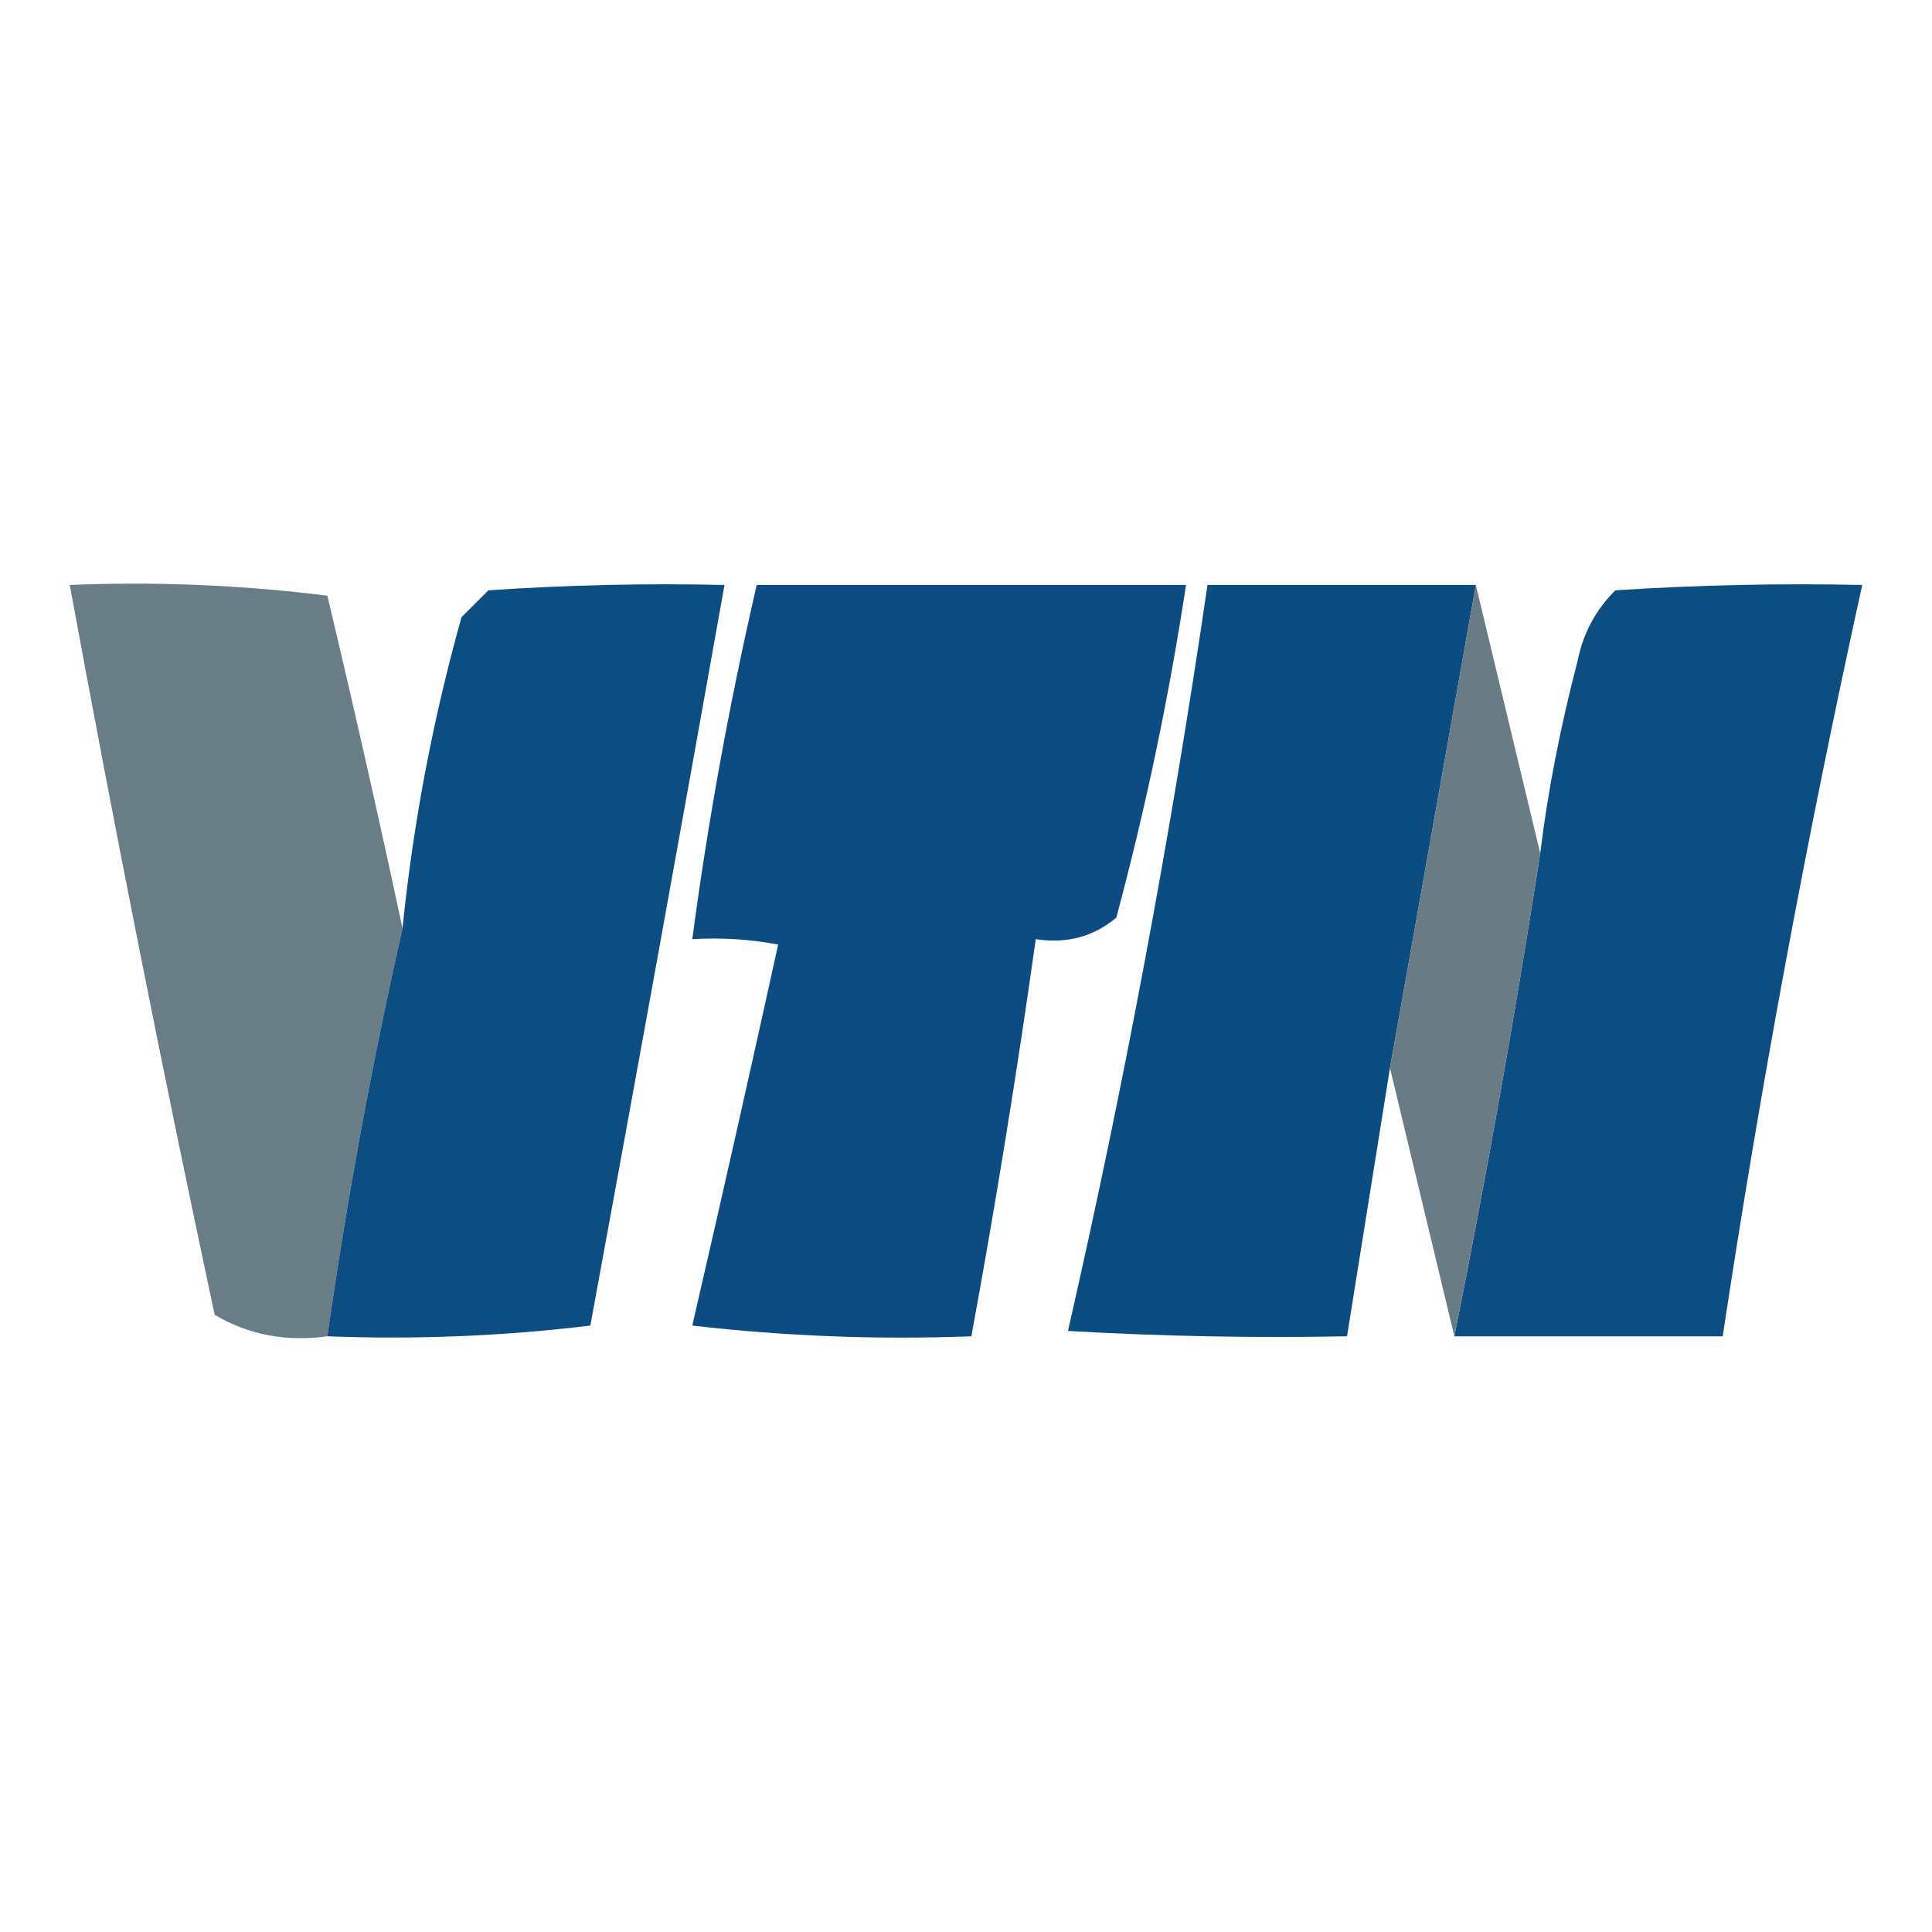
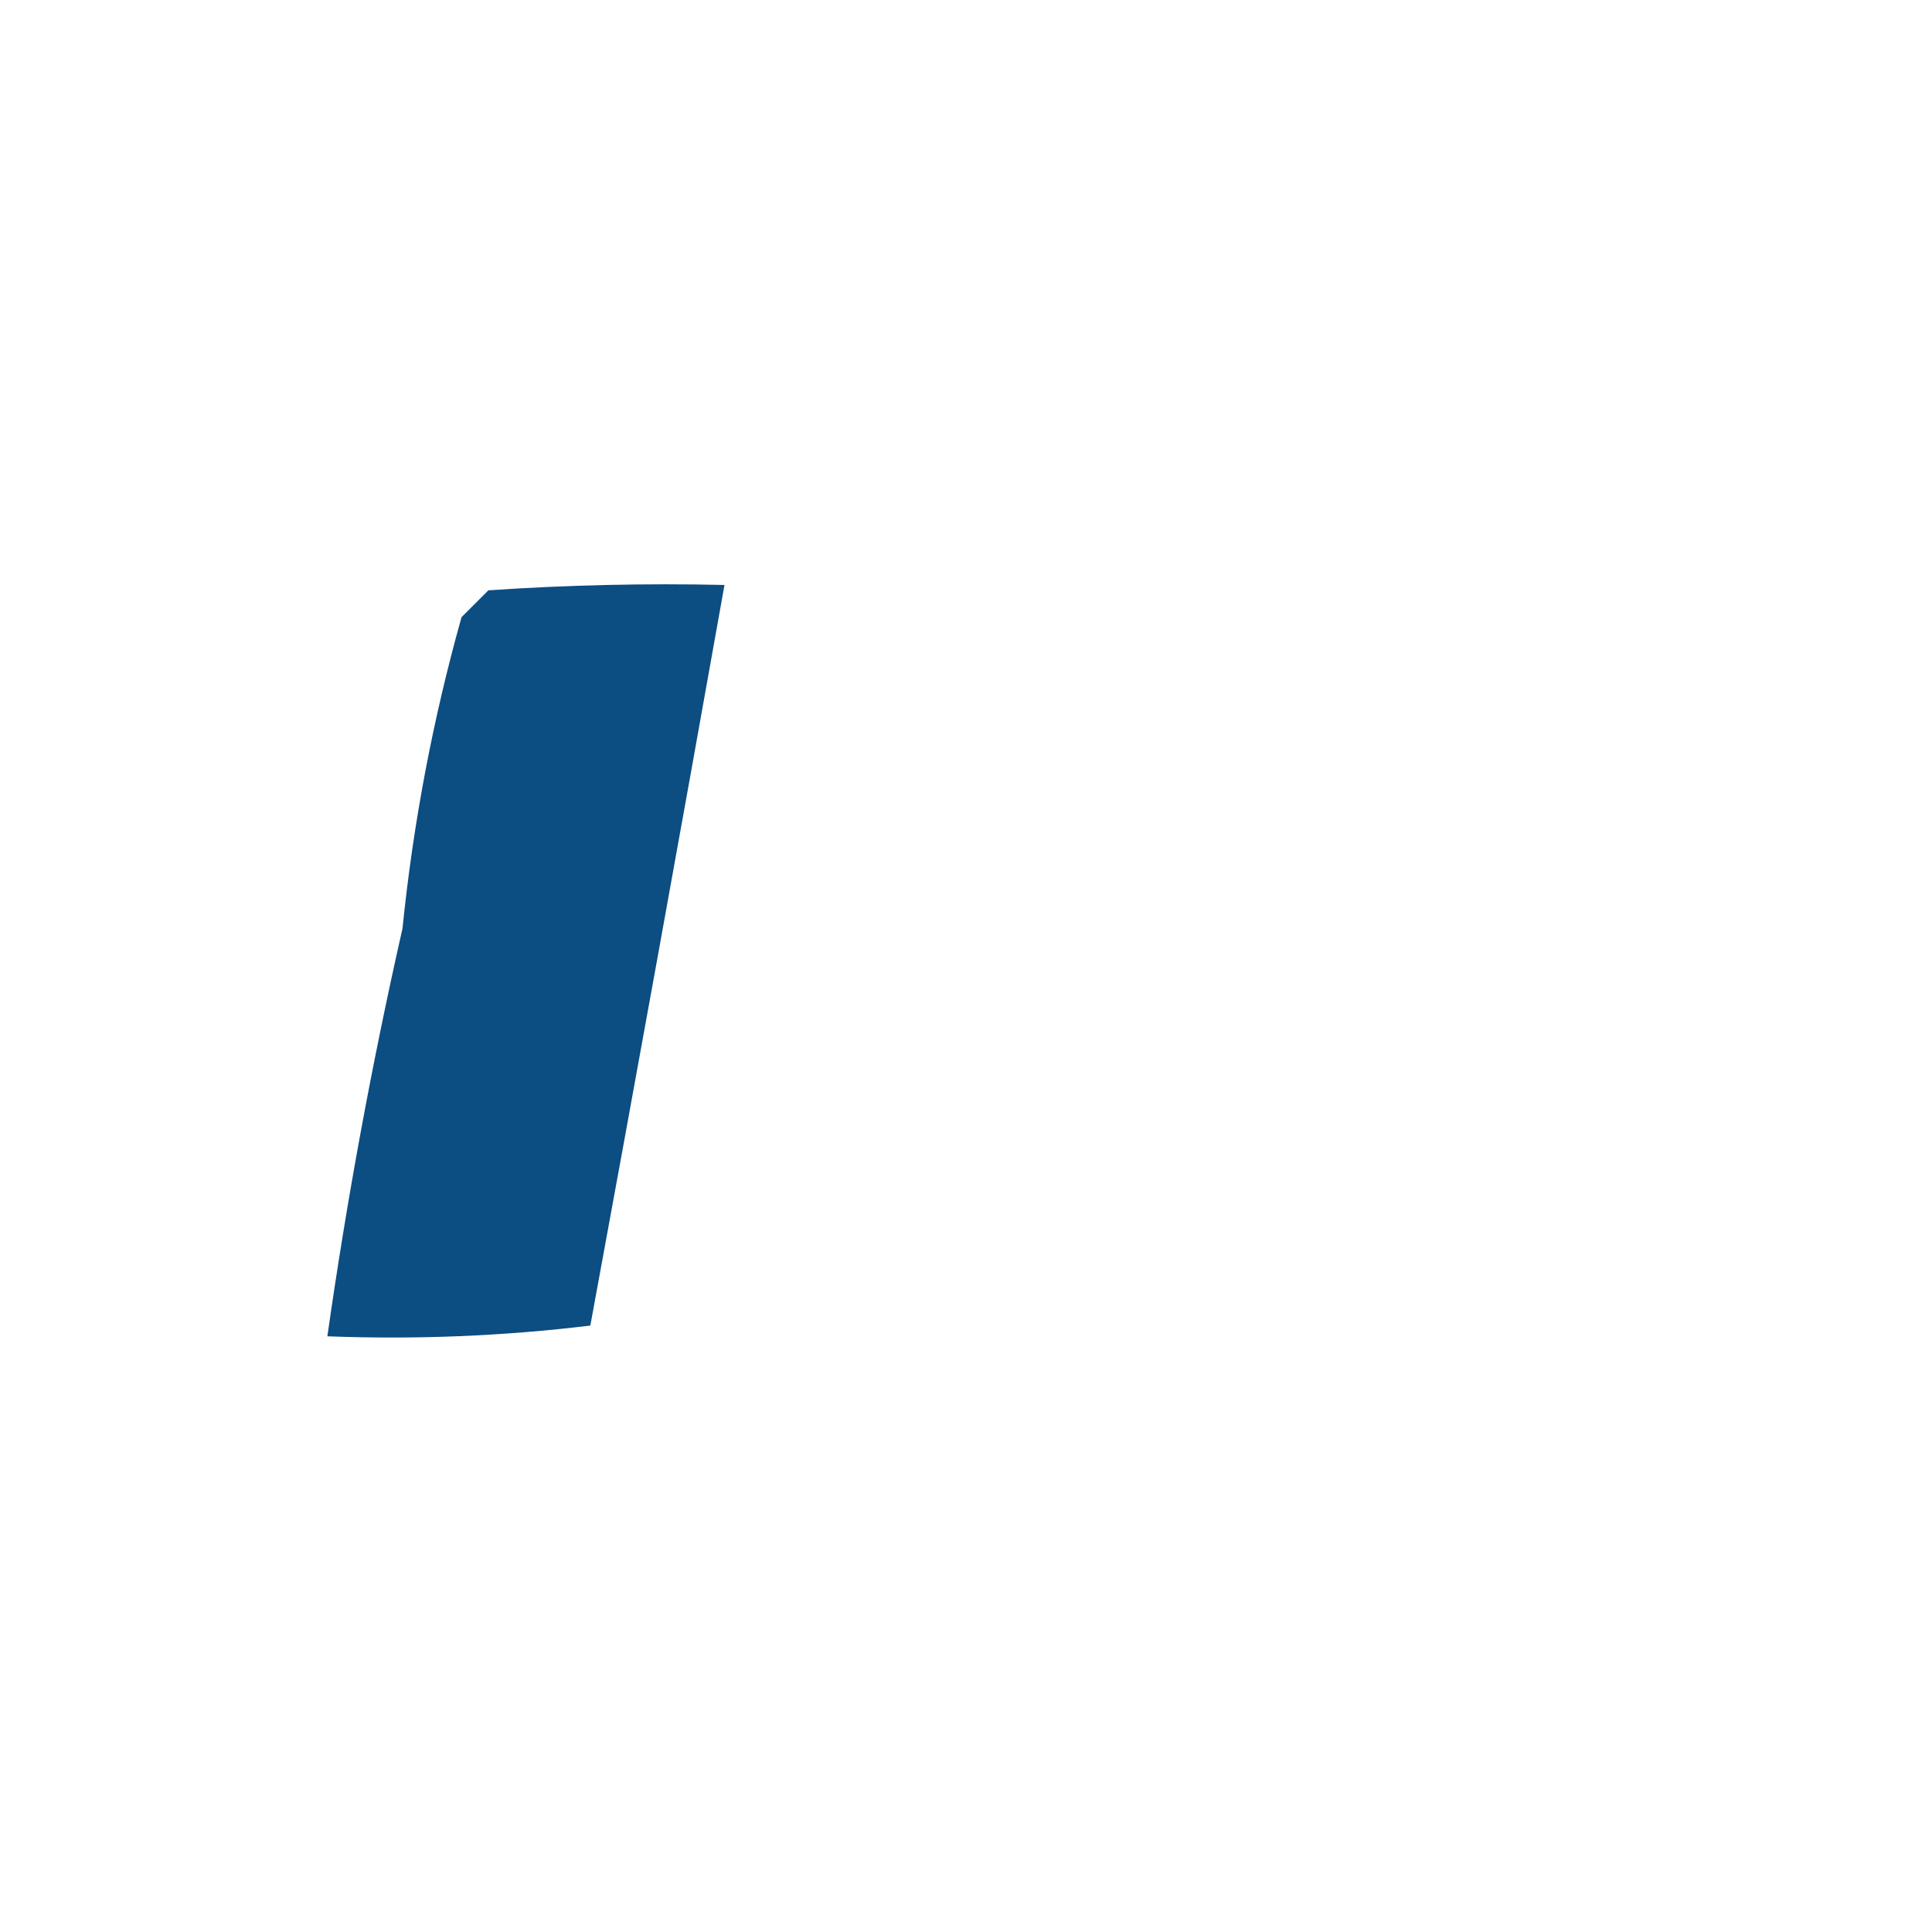
<svg xmlns="http://www.w3.org/2000/svg" width="180px" height="180px" style="shape-rendering:geometricPrecision; text-rendering:geometricPrecision; image-rendering:optimizeQuality; fill-rule:evenodd; clip-rule:evenodd">
  <g>
-     <path style="opacity:0.963" fill="#647882" d="M 37.5,86.5 C 34.652,99.073 32.319,111.739 30.5,124.5C 26.649,125.029 23.149,124.362 20,122.5C 15.151,99.791 10.651,77.124 6.5,54.5C 14.528,54.169 22.528,54.502 30.5,55.5C 32.982,65.925 35.315,76.258 37.5,86.5 Z" />
-   </g>
+     </g>
  <g>
    <path style="opacity:0.952" fill="#00457c" d="M 30.5,124.5 C 32.319,111.739 34.652,99.073 37.5,86.5C 38.499,76.671 40.333,67.004 43,57.5C 43.833,56.667 44.667,55.833 45.5,55C 52.826,54.5 60.159,54.334 67.5,54.5C 63.4,77.502 59.233,100.502 55,123.5C 46.919,124.482 38.752,124.816 30.5,124.5 Z" />
  </g>
  <g>
-     <path style="opacity:0.95" fill="#00447c" d="M 70.5,54.5 C 83.833,54.5 97.167,54.5 110.5,54.5C 108.907,64.965 106.74,75.299 104,85.5C 101.865,87.278 99.365,87.945 96.5,87.5C 94.759,99.871 92.759,112.205 90.5,124.5C 81.808,124.831 73.141,124.498 64.5,123.5C 67.235,111.656 69.902,99.822 72.5,88C 69.854,87.503 67.187,87.336 64.5,87.5C 65.948,76.577 67.948,65.577 70.5,54.5 Z" />
-   </g>
+     </g>
  <g>
-     <path style="opacity:0.954" fill="#00457c" d="M 137.5,54.5 C 134.833,69.5 132.167,84.5 129.5,99.5C 128.167,107.833 126.833,116.167 125.5,124.5C 116.827,124.666 108.16,124.5 99.5,124C 104.747,101.021 109.08,77.855 112.5,54.5C 120.833,54.5 129.167,54.5 137.5,54.5 Z" />
-   </g>
+     </g>
  <g>
-     <path style="opacity:0.953" fill="#00457c" d="M 135.5,124.5 C 138.49,109.558 141.157,94.558 143.5,79.5C 144.198,73.763 145.365,67.763 147,61.5C 147.516,58.966 148.683,56.8 150.5,55C 158.159,54.5 165.826,54.334 173.5,54.5C 168.352,77.894 164.018,101.227 160.5,124.5C 152.167,124.5 143.833,124.5 135.5,124.5 Z" />
-   </g>
+     </g>
  <g>
-     <path style="opacity:0.971" fill="#657983" d="M 137.5,54.5 C 139.5,62.831 141.5,71.164 143.5,79.5C 141.157,94.558 138.49,109.558 135.5,124.5C 133.5,116.167 131.5,107.833 129.5,99.5C 132.167,84.5 134.833,69.5 137.5,54.5 Z" />
-   </g>
+     </g>
</svg>